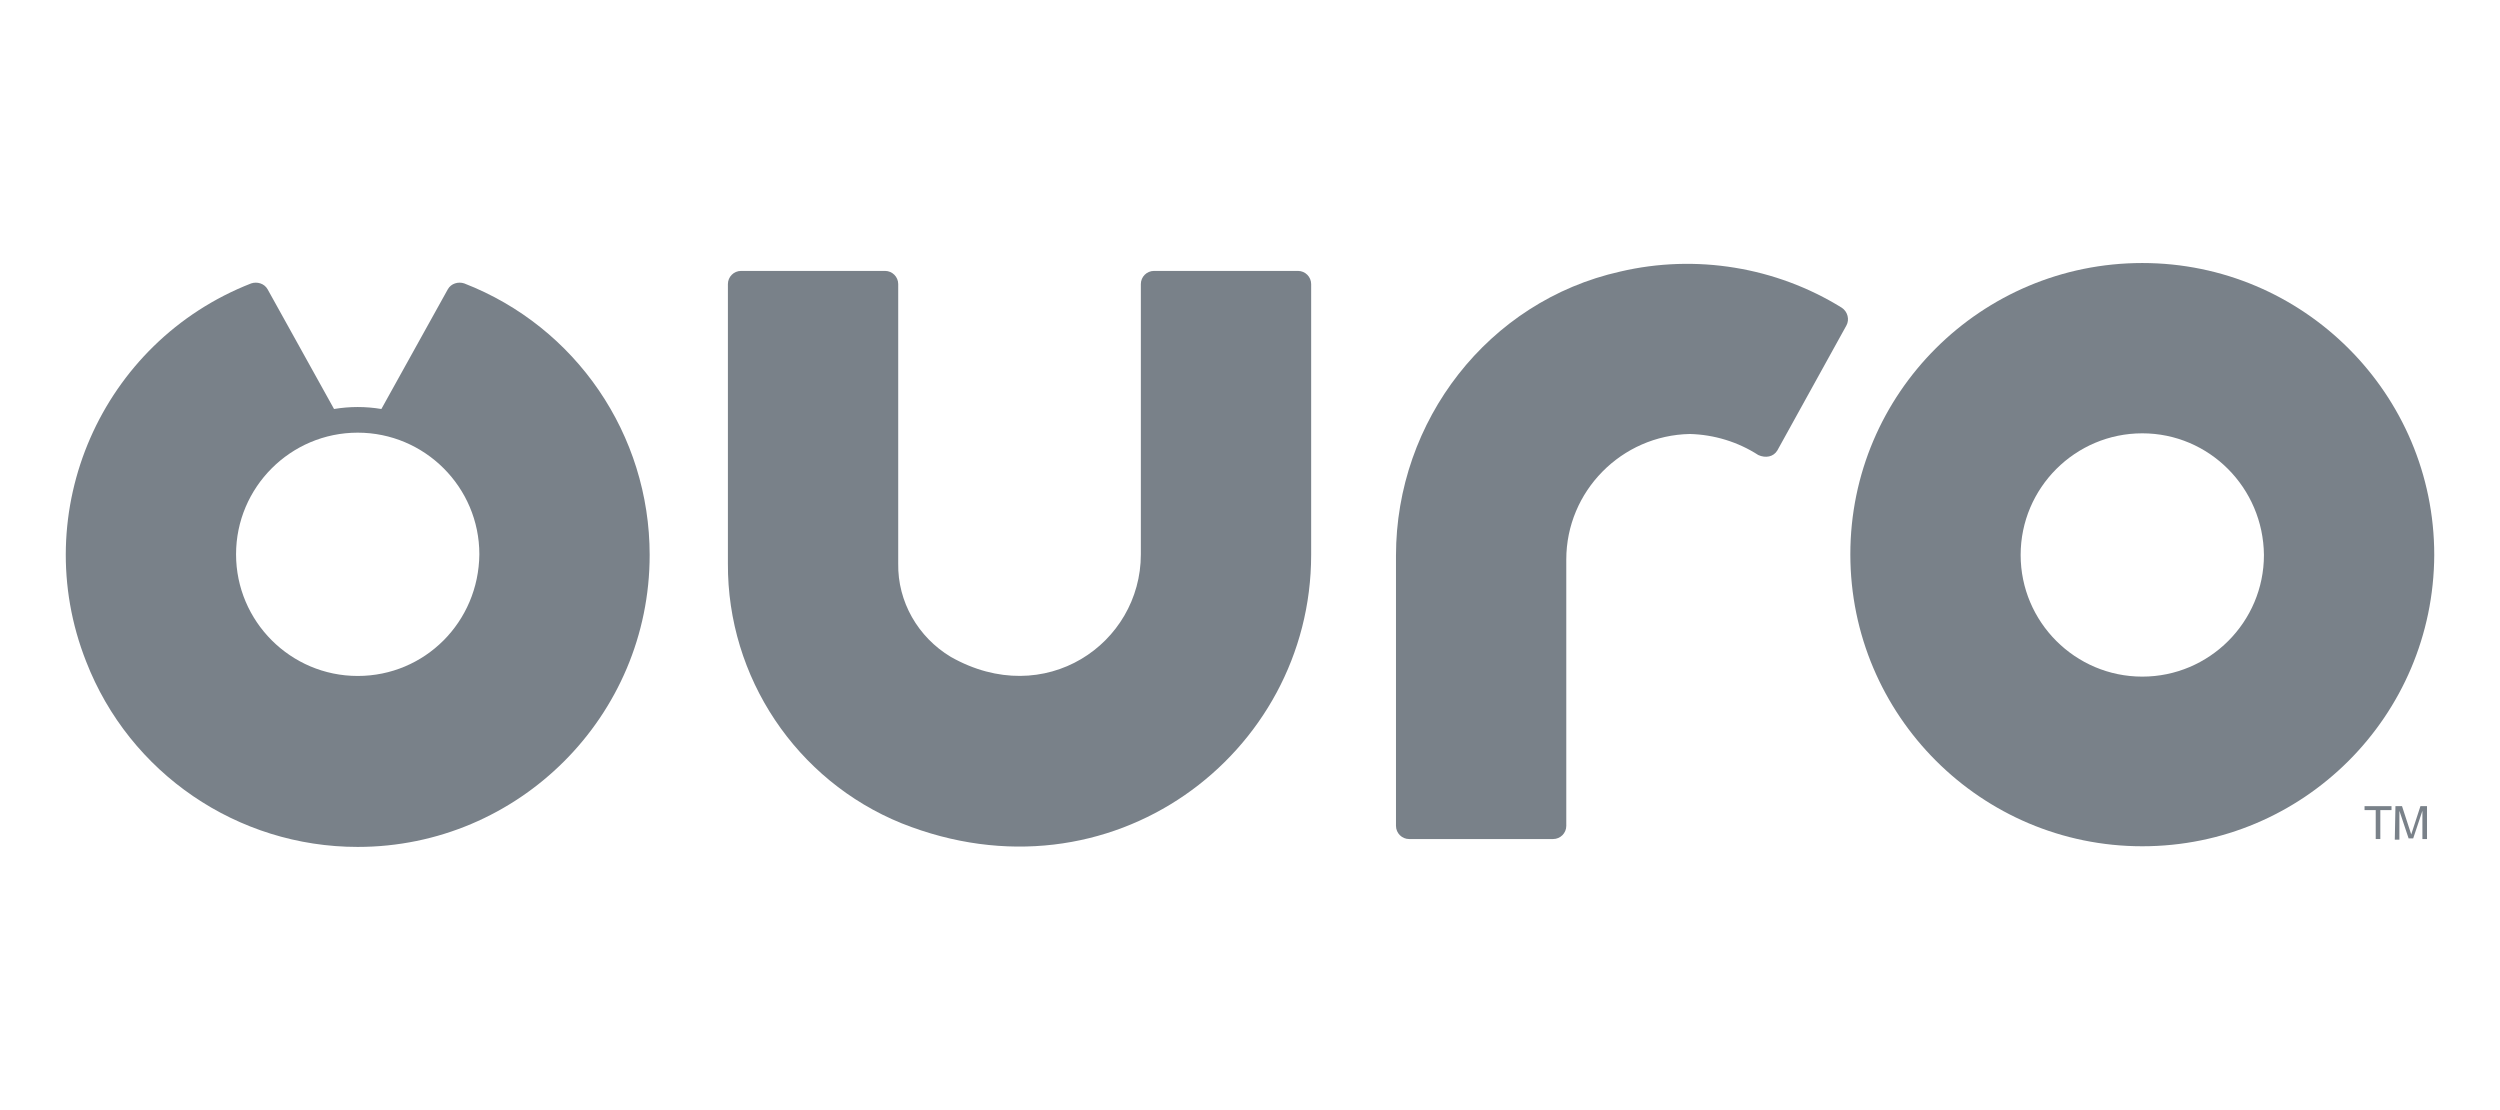
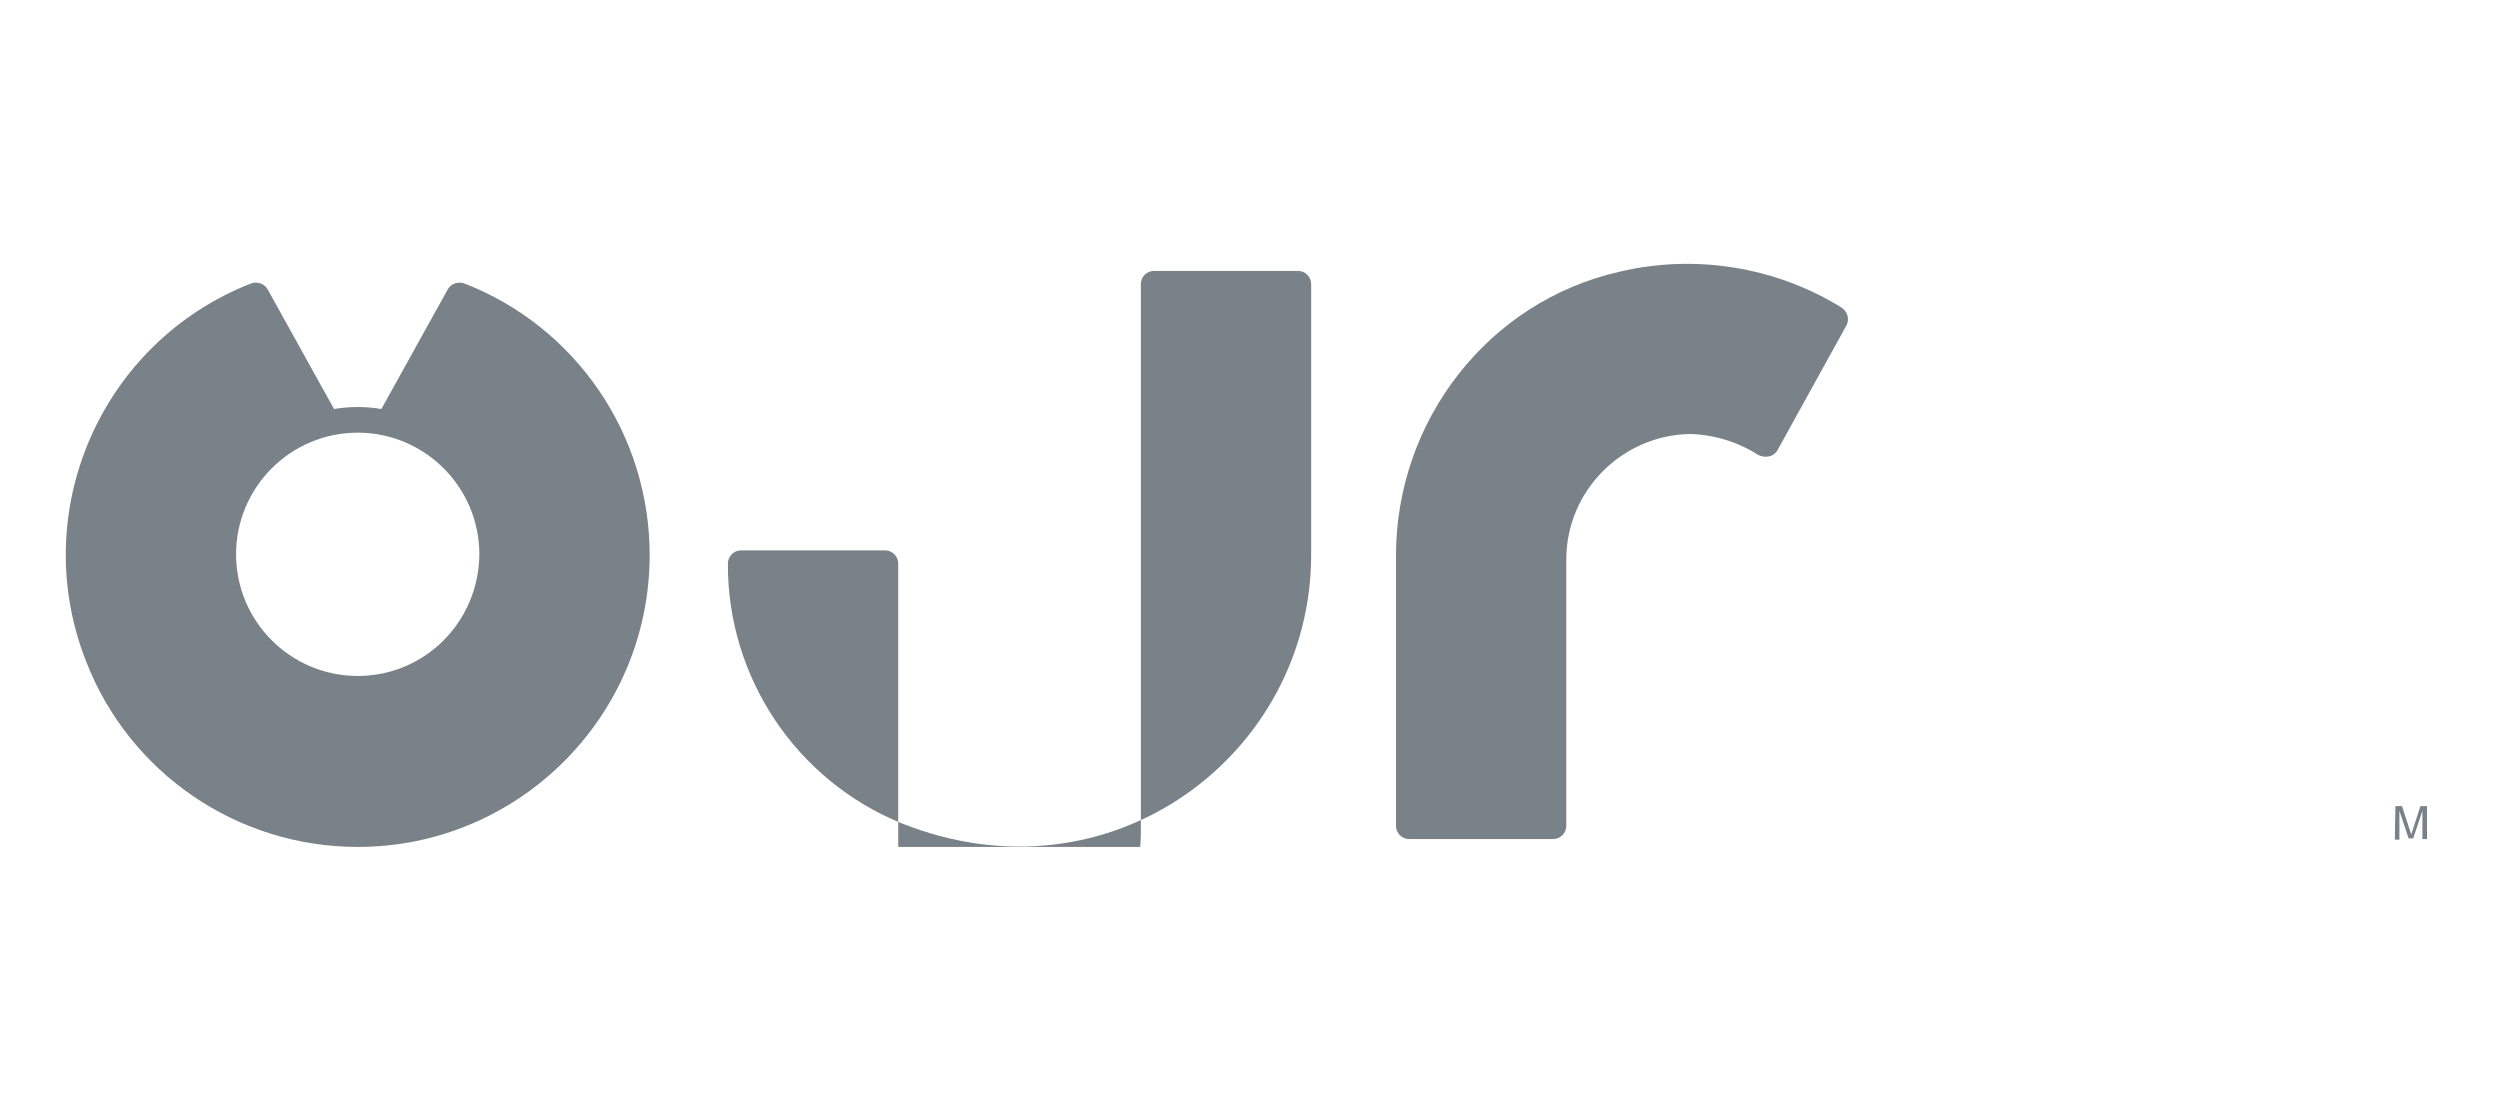
<svg xmlns="http://www.w3.org/2000/svg" xmlns:xlink="http://www.w3.org/1999/xlink" version="1.1" id="Layer_1" x="0px" y="0px" viewBox="-10 -40 380.2 168.8" style="enable-background:new -10 -40 380.2 168.8;" xml:space="preserve">
  <style type="text/css">
	.st0{clip-path:url(#SVGID_00000134958187691465587640000015842916893538191519_);}
	.st1{fill:#798189;}
</style>
  <g>
    <g>
      <defs>
        <rect id="SVGID_1_" width="360.2" height="88.8" />
      </defs>
      <clipPath id="SVGID_00000169516616500365149160000006594643850708435592_">
        <use xlink:href="#SVGID_1_" style="overflow:visible;" />
      </clipPath>
      <g style="clip-path:url(#SVGID_00000169516616500365149160000006594643850708435592_);">
-         <path class="st1" d="M315.8,88.7c-24.5,0-44.4-19.9-44.4-44.4S291.3,0,315.8,0s44.4,19.9,44.4,44.4l0,0     C360.1,68.9,340.3,88.7,315.8,88.7 M315.8,25.9c-10.2,0-18.5,8.3-18.5,18.5s8.3,18.5,18.5,18.5s18.5-8.3,18.5-18.5l0,0     C334.2,34.2,326,25.9,315.8,25.9" />
-         <path class="st1" d="M127.1,85.2c-16-6.5-26.5-22.2-26.4-39.5V3.2c0-1.1,0.9-2,2-2h21.9c1.1,0,2,0.9,2,2v42.5     c-0.1,5.8,3,11.2,8,14.2c14.3,8.1,28.9-2,28.9-15.6V3.2c0-1.1,0.9-2,2-2h21.9c1.1,0,2,0.9,2,2v41.2     C189.4,74.7,158.9,97.9,127.1,85.2" />
+         <path class="st1" d="M127.1,85.2c-16-6.5-26.5-22.2-26.4-39.5c0-1.1,0.9-2,2-2h21.9c1.1,0,2,0.9,2,2v42.5     c-0.1,5.8,3,11.2,8,14.2c14.3,8.1,28.9-2,28.9-15.6V3.2c0-1.1,0.9-2,2-2h21.9c1.1,0,2,0.9,2,2v41.2     C189.4,74.7,158.9,97.9,127.1,85.2" />
        <path class="st1" d="M260.3,28.5l10.5-19c0.5-0.9,0.2-2.1-0.7-2.7c-10-6.2-22.2-8.2-33.7-5.5c-20.1,4.5-34.1,22.7-34.1,43.2v41.1     c0,1.1,0.9,2,2,2h21.9c1.1,0,2-0.9,2-2V45.1c0-10.4,8.4-18.9,18.8-19.1c3.7,0.1,7.3,1.2,10.4,3.2     C258.5,29.7,259.7,29.5,260.3,28.5L260.3,28.5" />
        <path class="st1" d="M44.4,62.8c-10.2,0-18.5-8.3-18.5-18.5s8.3-18.5,18.5-18.5s18.5,8.3,18.5,18.5l0,0     C62.8,54.6,54.6,62.8,44.4,62.8 M44.4,88.8c24.5,0,44.4-19.9,44.4-44.4c0-18.3-11.2-34.7-28.2-41.3c-0.9-0.3-2,0-2.5,0.9L48,22.2     c-1.2-0.2-2.4-0.3-3.6-0.3c-1.2,0-2.4,0.1-3.6,0.3L30.7,4c-0.5-0.9-1.6-1.2-2.5-0.9C5.4,12-5.9,37.8,3.1,60.6     C9.7,77.6,26.1,88.8,44.4,88.8" />
-         <path class="st1" d="M353.7,82.6v0.6H352v4.4h-0.7v-4.4h-1.7v-0.6H353.7z" />
        <path class="st1" d="M354.3,82.6h1l1.4,4.3l1.4-4.3h1v5h-0.7v-3c0-0.1,0-0.3,0-0.5s0-0.5,0-0.8l-1.4,4.2h-0.7l-1.4-4.2v0.2     c0,0.1,0,0.3,0,0.6c0,0.3,0,0.4,0,0.6v3h-0.7L354.3,82.6z" />
      </g>
    </g>
  </g>
</svg>